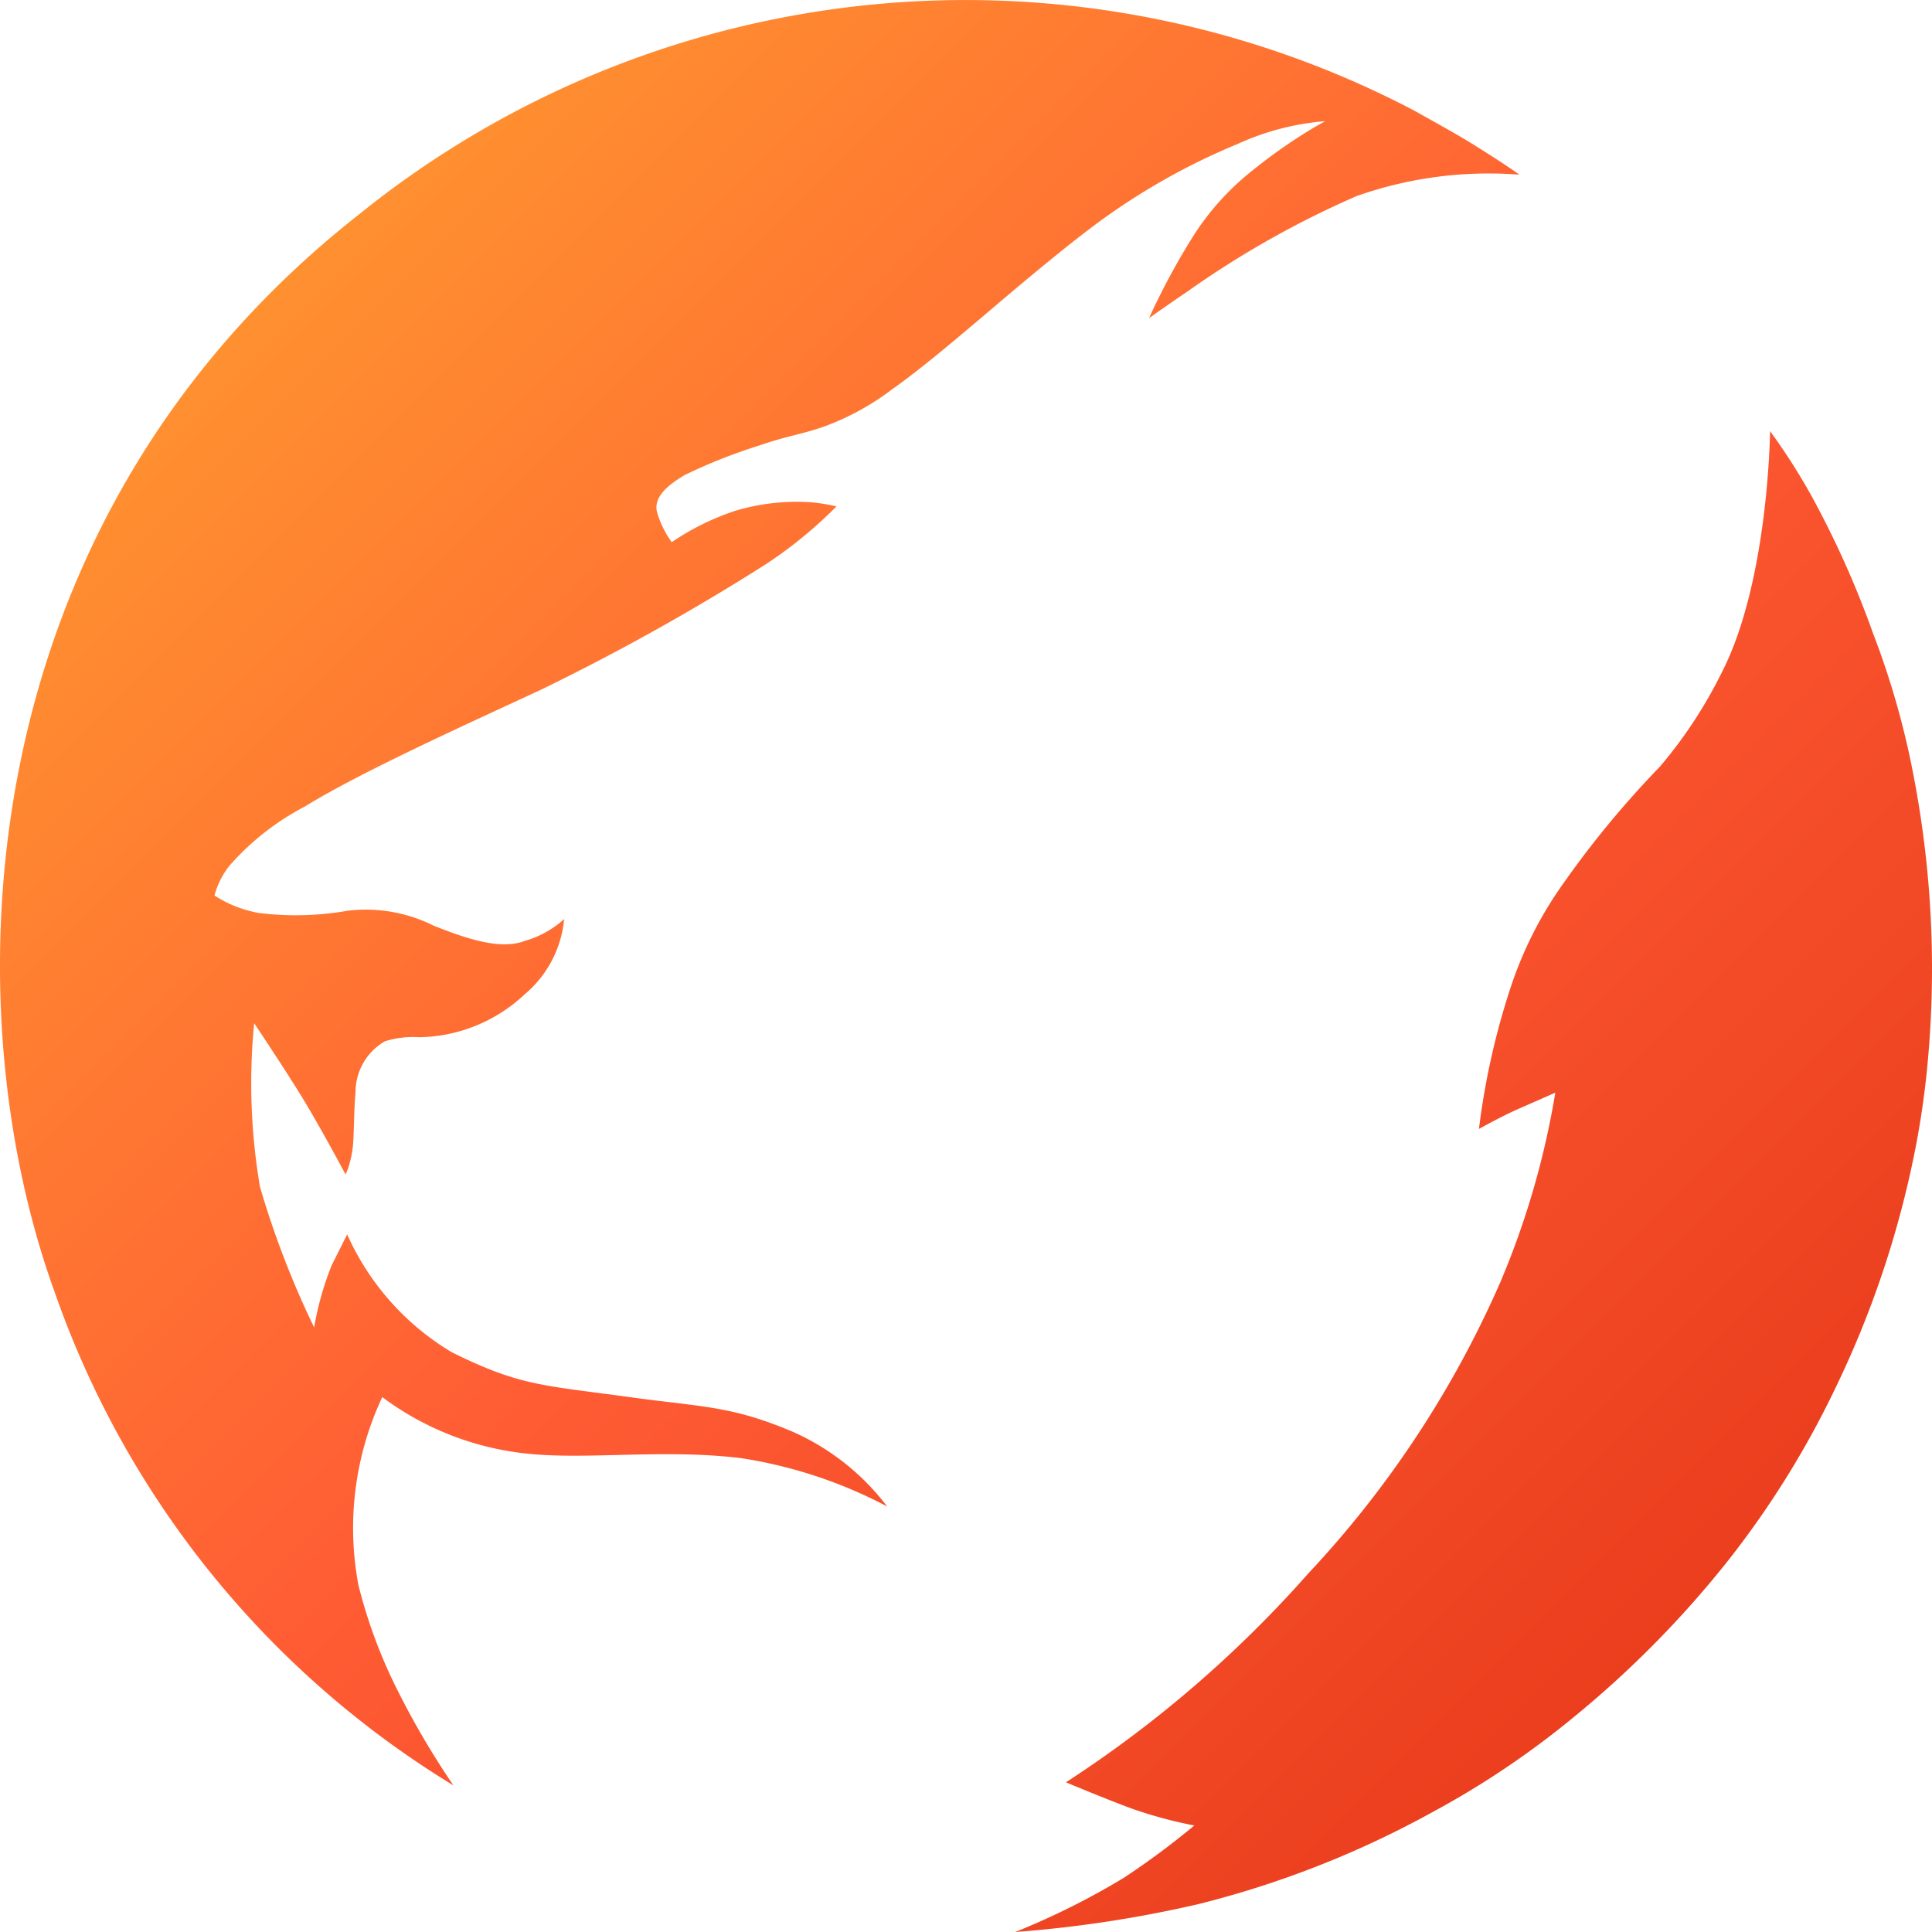
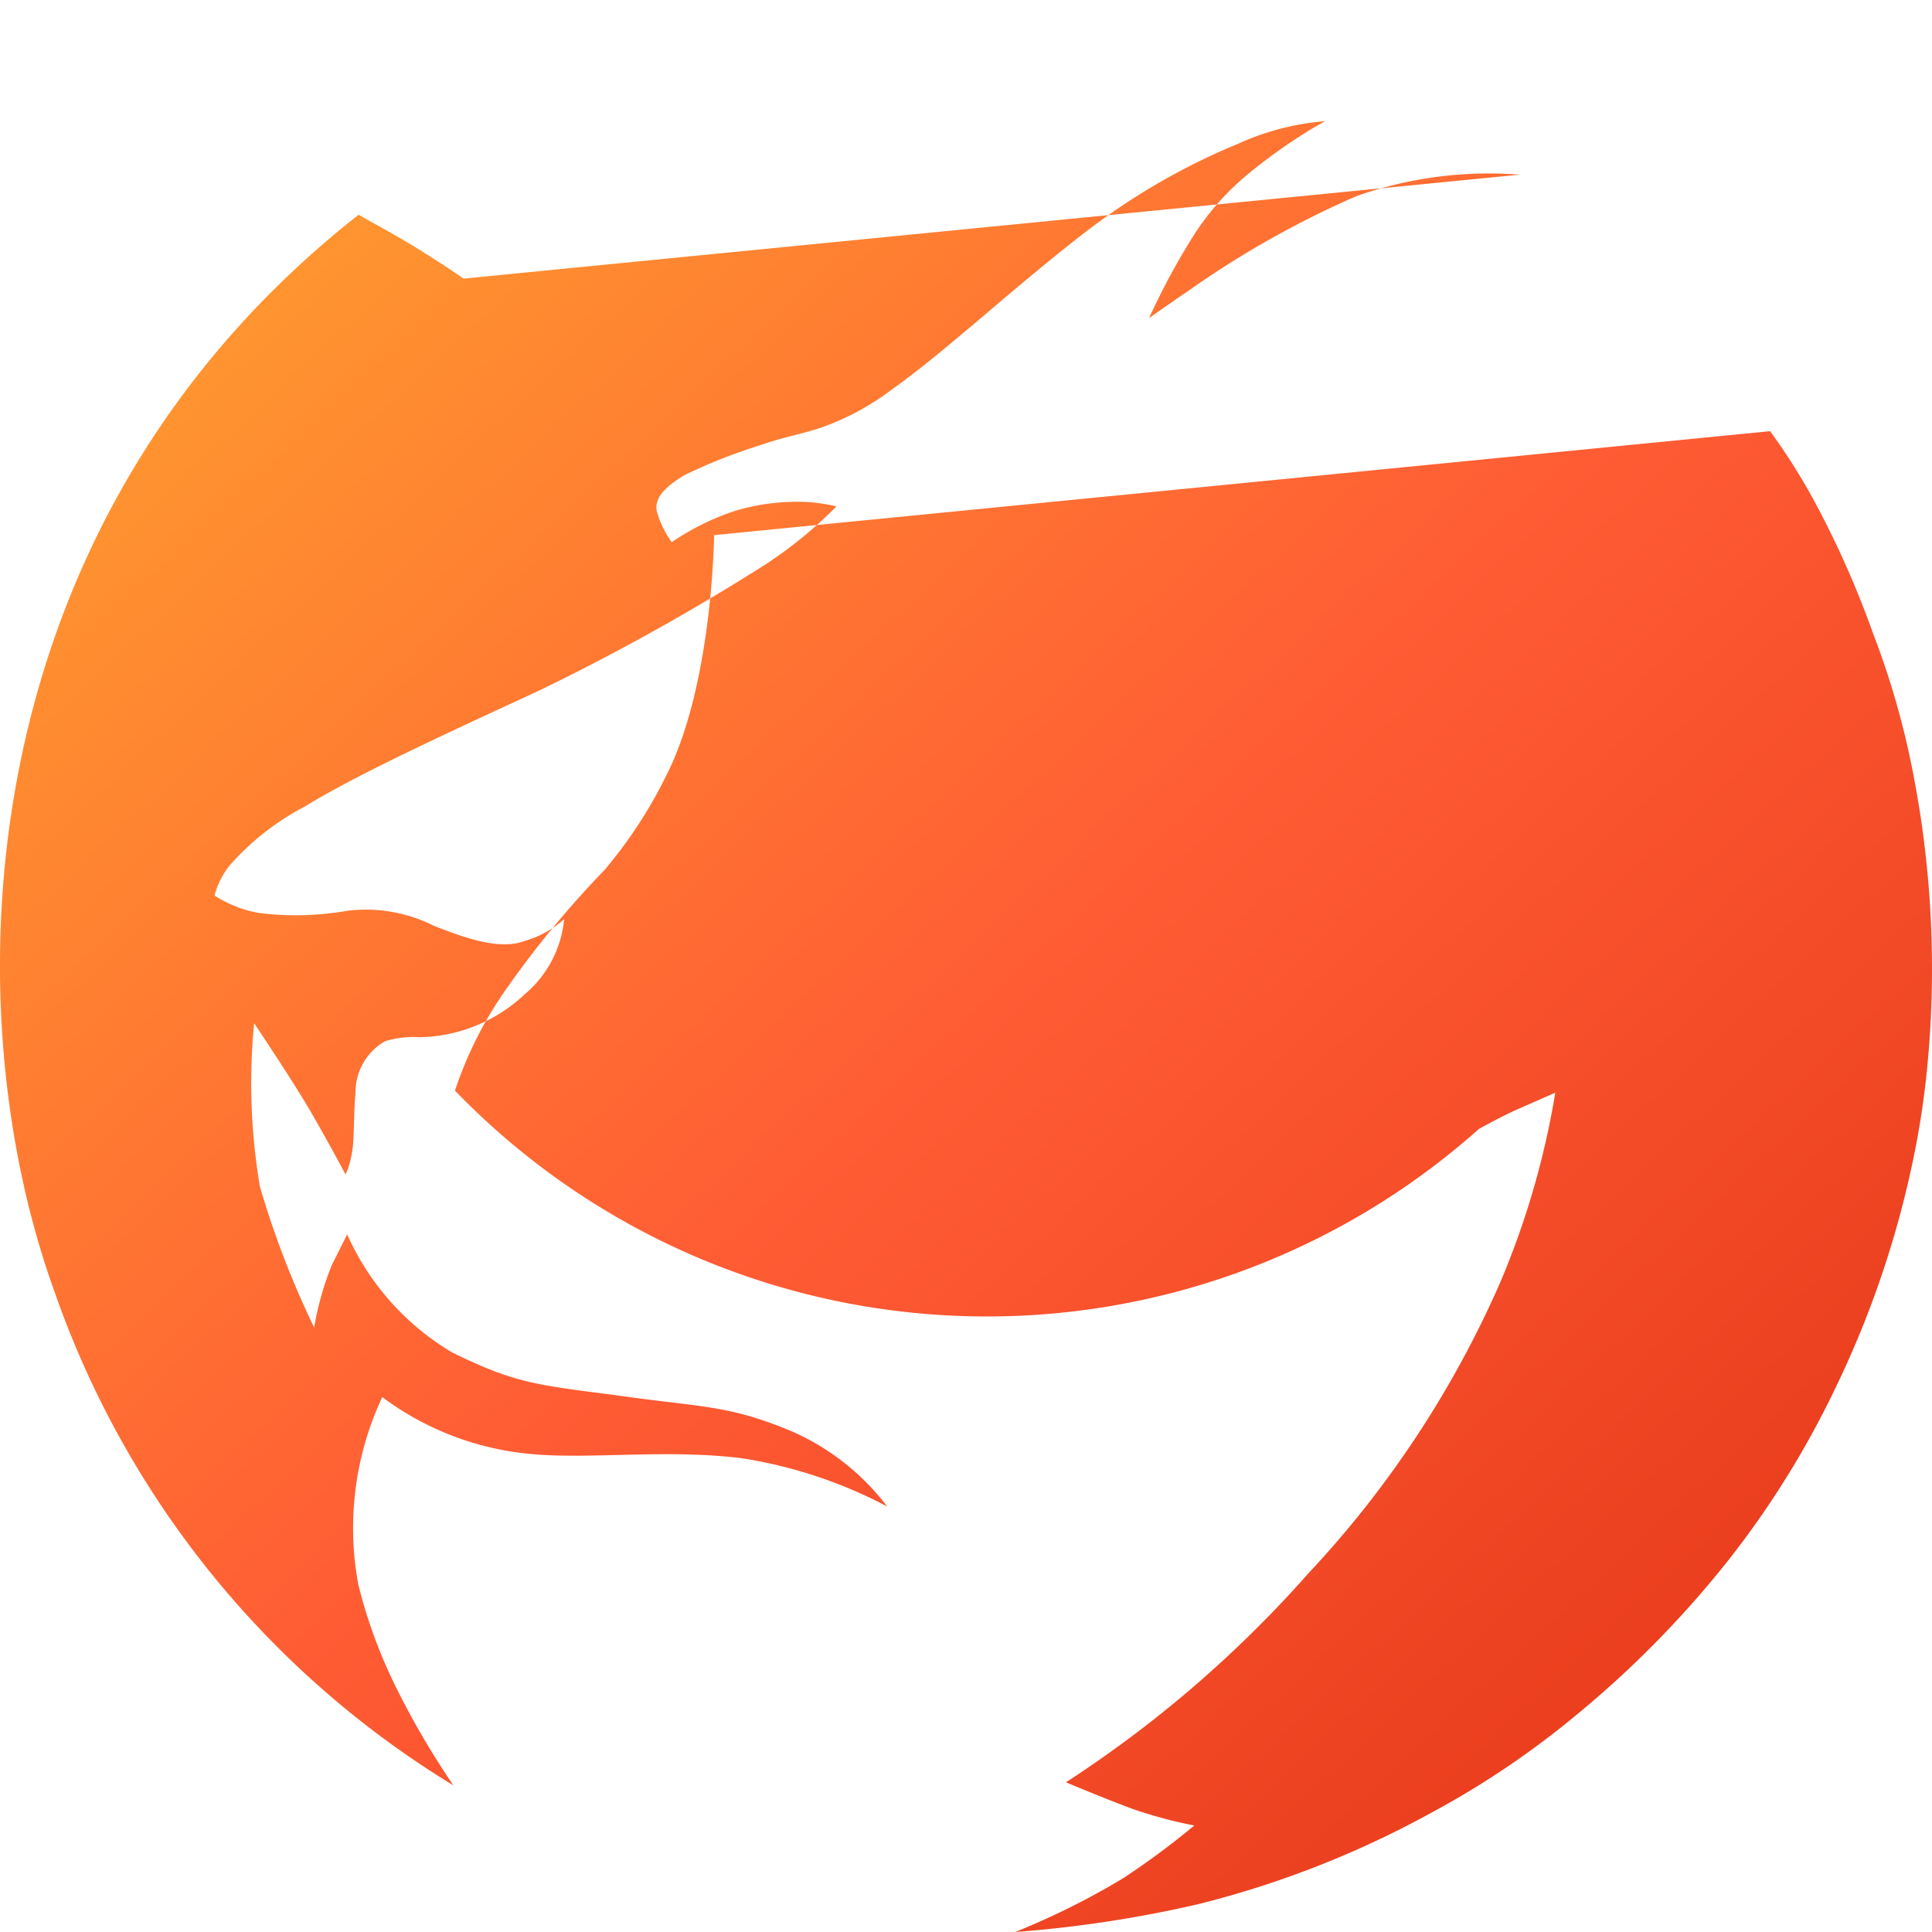
<svg xmlns="http://www.w3.org/2000/svg" width="75.477" height="75.477" viewBox="0 0 75.477 75.477">
  <defs>
    <linearGradient id="linear-gradient" x2="1" y2="1" gradientUnits="objectBoundingBox">
      <stop offset="0" stop-color="#ffa72e" />
      <stop offset="0.507" stop-color="#ff5c34" />
      <stop offset="1" stop-color="#e23215" />
    </linearGradient>
  </defs>
-   <path id="pone_logo" d="M80.8,18.021a15.493,15.493,0,0,0-6.373.84,36.989,36.989,0,0,0-6.6,3.725c-.708.477-1.5,1.041-1.5,1.041a27.752,27.752,0,0,1,1.723-3.2,10.357,10.357,0,0,1,2.286-2.545,21.35,21.35,0,0,1,2.347-1.651c.332-.193.527-.3.527-.3a10.127,10.127,0,0,0-3.4.881,25.917,25.917,0,0,0-5.713,3.258c-1.741,1.314-4,3.276-4.644,3.813S57.434,25.6,56.31,26.392a10.187,10.187,0,0,1-2.672,1.468c-.89.311-1.5.379-2.507.732a21.21,21.21,0,0,0-2.94,1.161c-.588.353-1.253.837-1.08,1.468a3.89,3.89,0,0,0,.57,1.157,9.961,9.961,0,0,1,2.482-1.226,8.429,8.429,0,0,1,2.9-.337,7,7,0,0,1,1.055.165,17.1,17.1,0,0,1-2.751,2.253,88.12,88.12,0,0,1-8.793,4.908c-2.852,1.328-7.039,3.212-9.216,4.559a10.173,10.173,0,0,0-2.961,2.325,3.2,3.2,0,0,0-.579,1.156,4.693,4.693,0,0,0,1.741.684,11.728,11.728,0,0,0,3.458-.088,5.923,5.923,0,0,1,3.373.588c1.194.467,2.568.973,3.563.586a3.838,3.838,0,0,0,1.525-.849,4.366,4.366,0,0,1-1.543,2.941,6.144,6.144,0,0,1-4.115,1.675,3.691,3.691,0,0,0-1.346.16,2.292,2.292,0,0,0-1.145,1.98c-.06.676-.055,1.342-.086,1.869a3.862,3.862,0,0,1-.138.88,2.335,2.335,0,0,1-.166.471s-.908-1.7-1.581-2.82-1.99-3.087-1.99-3.087a24.167,24.167,0,0,0,.226,6.387,35.526,35.526,0,0,0,2.118,5.5,11.864,11.864,0,0,1,.684-2.427c.4-.8.606-1.21.606-1.21a10.2,10.2,0,0,0,4.08,4.6c2.681,1.33,3.54,1.286,6.987,1.761,2.787.383,3.917.329,6.295,1.33a9.41,9.41,0,0,1,3.732,2.937A18.1,18.1,0,0,0,50.4,68.163c-2.939-.363-5.938.056-8.227-.164a11.4,11.4,0,0,1-5.8-2.222,12.045,12.045,0,0,0-.933,7.338,19.73,19.73,0,0,0,1.544,4.146,32.244,32.244,0,0,0,2.168,3.685A36.717,36.717,0,0,1,23.548,61.6c-4.014-11.145-3.435-29.958,11.9-42.014A37.717,37.717,0,0,1,76.7,15.524c1.107.622,1.728.961,2.361,1.358,1.35.845,1.734,1.138,1.734,1.138m9.794,10.021s-.055,5.895-1.9,9.454a17.9,17.9,0,0,1-2.4,3.649,37.825,37.825,0,0,0-3.835,4.65,15.171,15.171,0,0,0-1.989,3.948A28.882,28.882,0,0,0,79.217,55.3s.9-.5,1.483-.756,1.5-.66,1.5-.66a32.554,32.554,0,0,1-2.127,7.356,40.164,40.164,0,0,1-7.524,11.428,46.165,46.165,0,0,1-9.467,8.158s1.441.606,2.548,1.019a17.3,17.3,0,0,0,2.467.668,31.122,31.122,0,0,1-2.767,2.052,29.457,29.457,0,0,1-4.232,2.11,47.533,47.533,0,0,0,7.161-1.091,37.929,37.929,0,0,0,9.09-3.565,34.2,34.2,0,0,0,5.679-3.829,39.834,39.834,0,0,0,5.966-6.082,35.907,35.907,0,0,0,4.108-6.6,38.415,38.415,0,0,0,3.134-9.285c.192-.953.341-1.928.45-2.907a39.864,39.864,0,0,0-.479-11.759,32.157,32.157,0,0,0-1.6-5.633,37.061,37.061,0,0,0-2.387-5.332,24.28,24.28,0,0,0-1.629-2.55" transform="translate(-21.439 -11.197)" fill="url(#linear-gradient)" />
+   <path id="pone_logo" d="M80.8,18.021a15.493,15.493,0,0,0-6.373.84,36.989,36.989,0,0,0-6.6,3.725c-.708.477-1.5,1.041-1.5,1.041a27.752,27.752,0,0,1,1.723-3.2,10.357,10.357,0,0,1,2.286-2.545,21.35,21.35,0,0,1,2.347-1.651c.332-.193.527-.3.527-.3a10.127,10.127,0,0,0-3.4.881,25.917,25.917,0,0,0-5.713,3.258c-1.741,1.314-4,3.276-4.644,3.813S57.434,25.6,56.31,26.392a10.187,10.187,0,0,1-2.672,1.468c-.89.311-1.5.379-2.507.732a21.21,21.21,0,0,0-2.94,1.161c-.588.353-1.253.837-1.08,1.468a3.89,3.89,0,0,0,.57,1.157,9.961,9.961,0,0,1,2.482-1.226,8.429,8.429,0,0,1,2.9-.337,7,7,0,0,1,1.055.165,17.1,17.1,0,0,1-2.751,2.253,88.12,88.12,0,0,1-8.793,4.908c-2.852,1.328-7.039,3.212-9.216,4.559a10.173,10.173,0,0,0-2.961,2.325,3.2,3.2,0,0,0-.579,1.156,4.693,4.693,0,0,0,1.741.684,11.728,11.728,0,0,0,3.458-.088,5.923,5.923,0,0,1,3.373.588c1.194.467,2.568.973,3.563.586a3.838,3.838,0,0,0,1.525-.849,4.366,4.366,0,0,1-1.543,2.941,6.144,6.144,0,0,1-4.115,1.675,3.691,3.691,0,0,0-1.346.16,2.292,2.292,0,0,0-1.145,1.98c-.06.676-.055,1.342-.086,1.869a3.862,3.862,0,0,1-.138.88,2.335,2.335,0,0,1-.166.471s-.908-1.7-1.581-2.82-1.99-3.087-1.99-3.087a24.167,24.167,0,0,0,.226,6.387,35.526,35.526,0,0,0,2.118,5.5,11.864,11.864,0,0,1,.684-2.427c.4-.8.606-1.21.606-1.21a10.2,10.2,0,0,0,4.08,4.6c2.681,1.33,3.54,1.286,6.987,1.761,2.787.383,3.917.329,6.295,1.33a9.41,9.41,0,0,1,3.732,2.937A18.1,18.1,0,0,0,50.4,68.163c-2.939-.363-5.938.056-8.227-.164a11.4,11.4,0,0,1-5.8-2.222,12.045,12.045,0,0,0-.933,7.338,19.73,19.73,0,0,0,1.544,4.146,32.244,32.244,0,0,0,2.168,3.685A36.717,36.717,0,0,1,23.548,61.6c-4.014-11.145-3.435-29.958,11.9-42.014c1.107.622,1.728.961,2.361,1.358,1.35.845,1.734,1.138,1.734,1.138m9.794,10.021s-.055,5.895-1.9,9.454a17.9,17.9,0,0,1-2.4,3.649,37.825,37.825,0,0,0-3.835,4.65,15.171,15.171,0,0,0-1.989,3.948A28.882,28.882,0,0,0,79.217,55.3s.9-.5,1.483-.756,1.5-.66,1.5-.66a32.554,32.554,0,0,1-2.127,7.356,40.164,40.164,0,0,1-7.524,11.428,46.165,46.165,0,0,1-9.467,8.158s1.441.606,2.548,1.019a17.3,17.3,0,0,0,2.467.668,31.122,31.122,0,0,1-2.767,2.052,29.457,29.457,0,0,1-4.232,2.11,47.533,47.533,0,0,0,7.161-1.091,37.929,37.929,0,0,0,9.09-3.565,34.2,34.2,0,0,0,5.679-3.829,39.834,39.834,0,0,0,5.966-6.082,35.907,35.907,0,0,0,4.108-6.6,38.415,38.415,0,0,0,3.134-9.285c.192-.953.341-1.928.45-2.907a39.864,39.864,0,0,0-.479-11.759,32.157,32.157,0,0,0-1.6-5.633,37.061,37.061,0,0,0-2.387-5.332,24.28,24.28,0,0,0-1.629-2.55" transform="translate(-21.439 -11.197)" fill="url(#linear-gradient)" />
</svg>